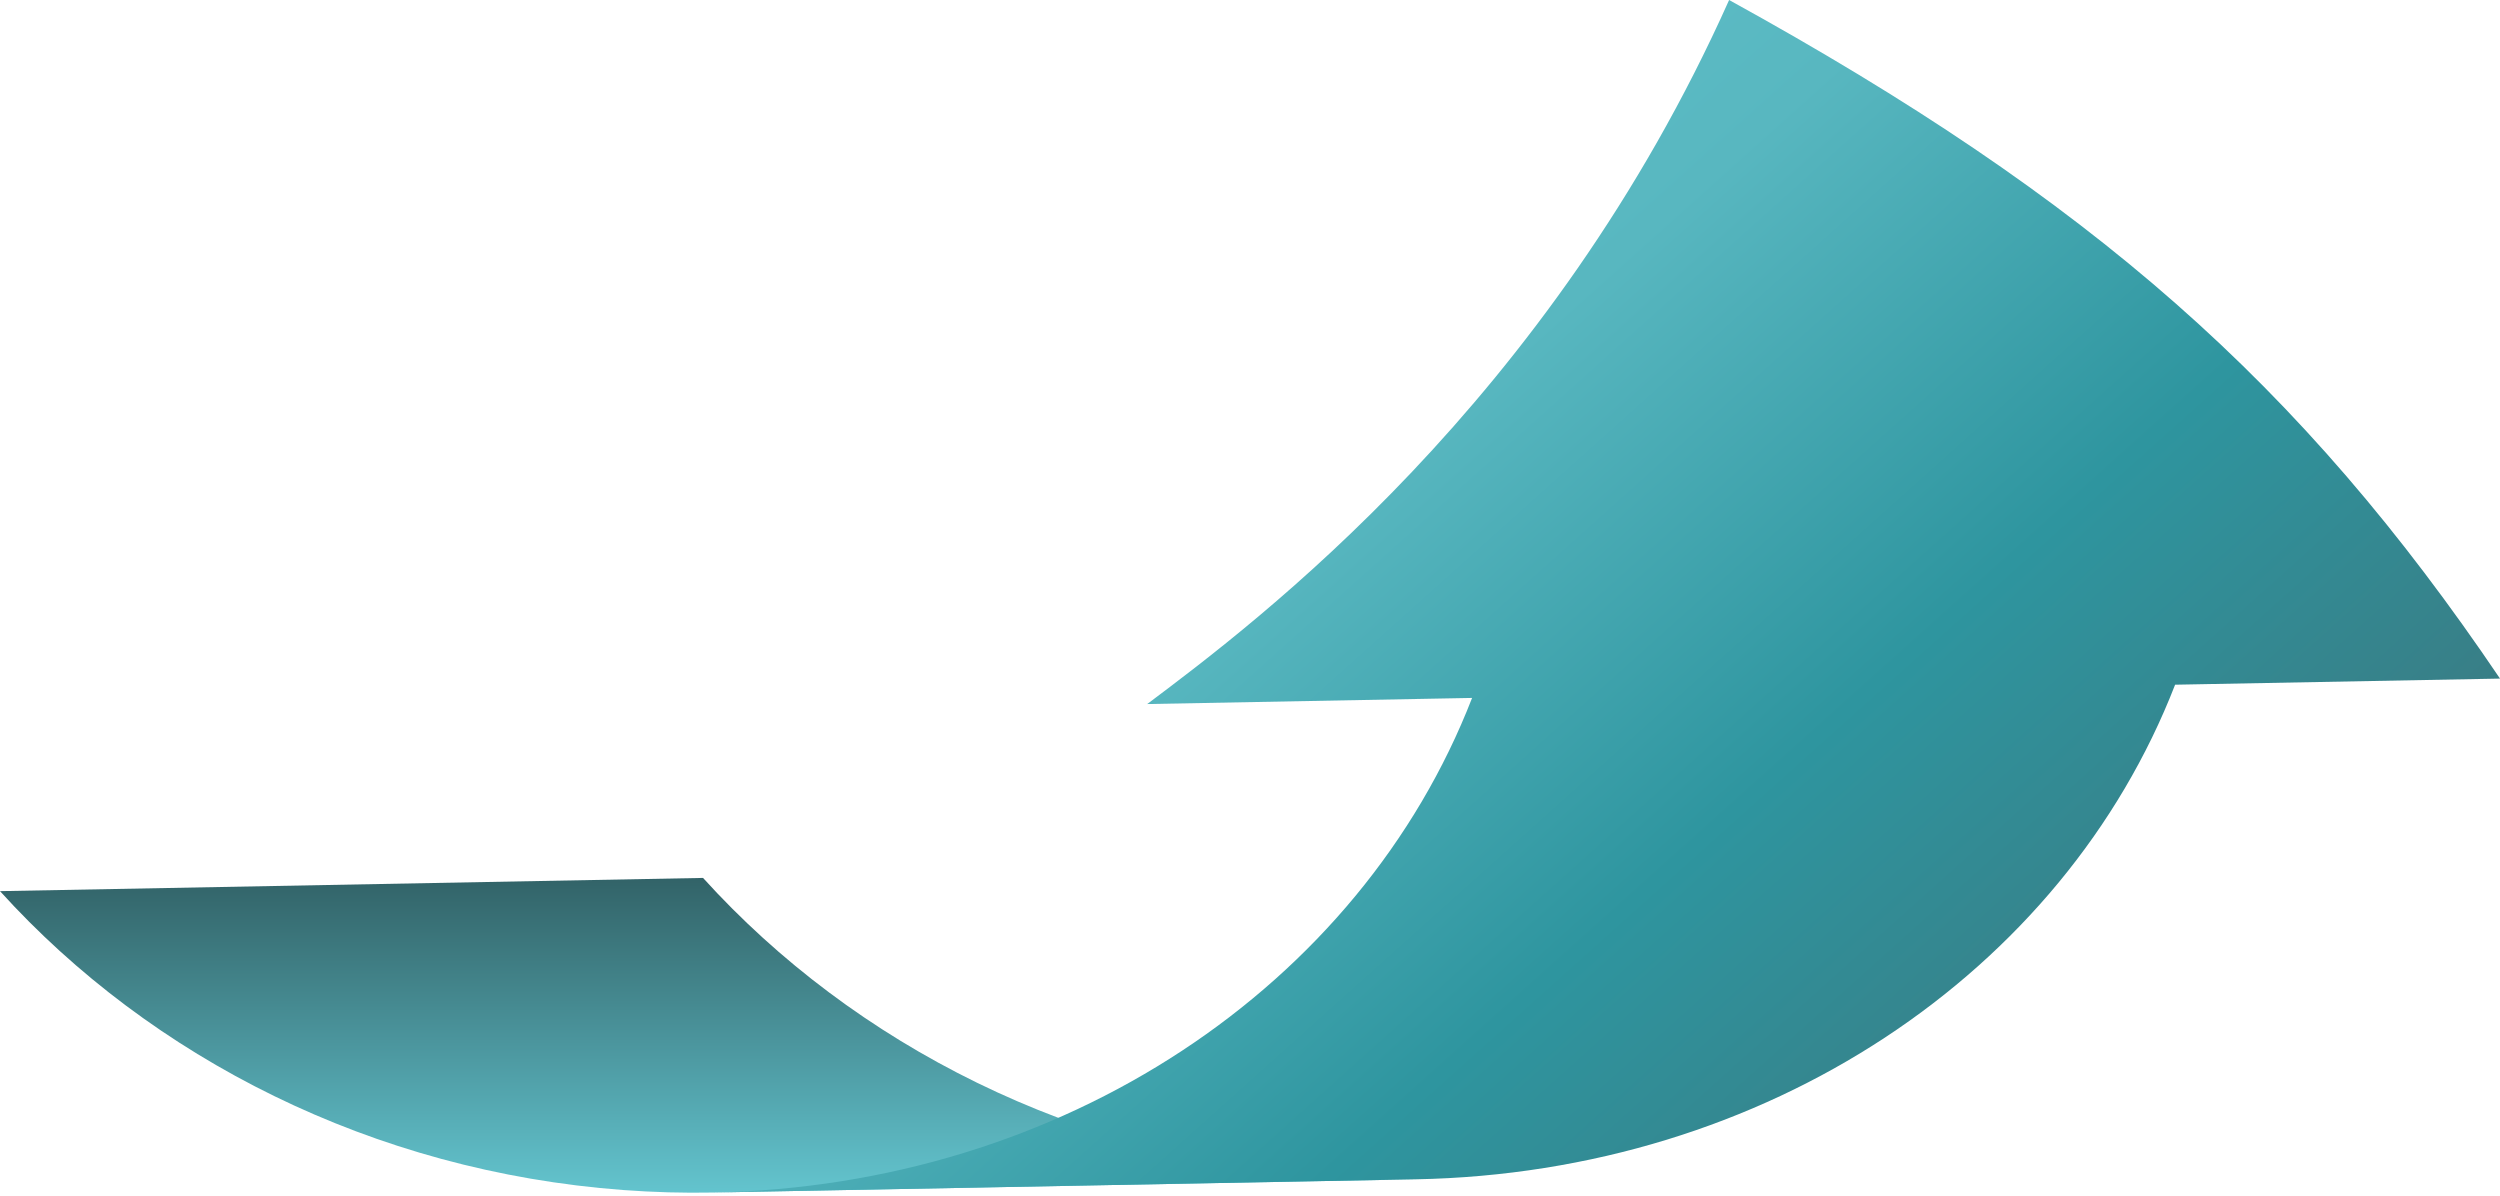
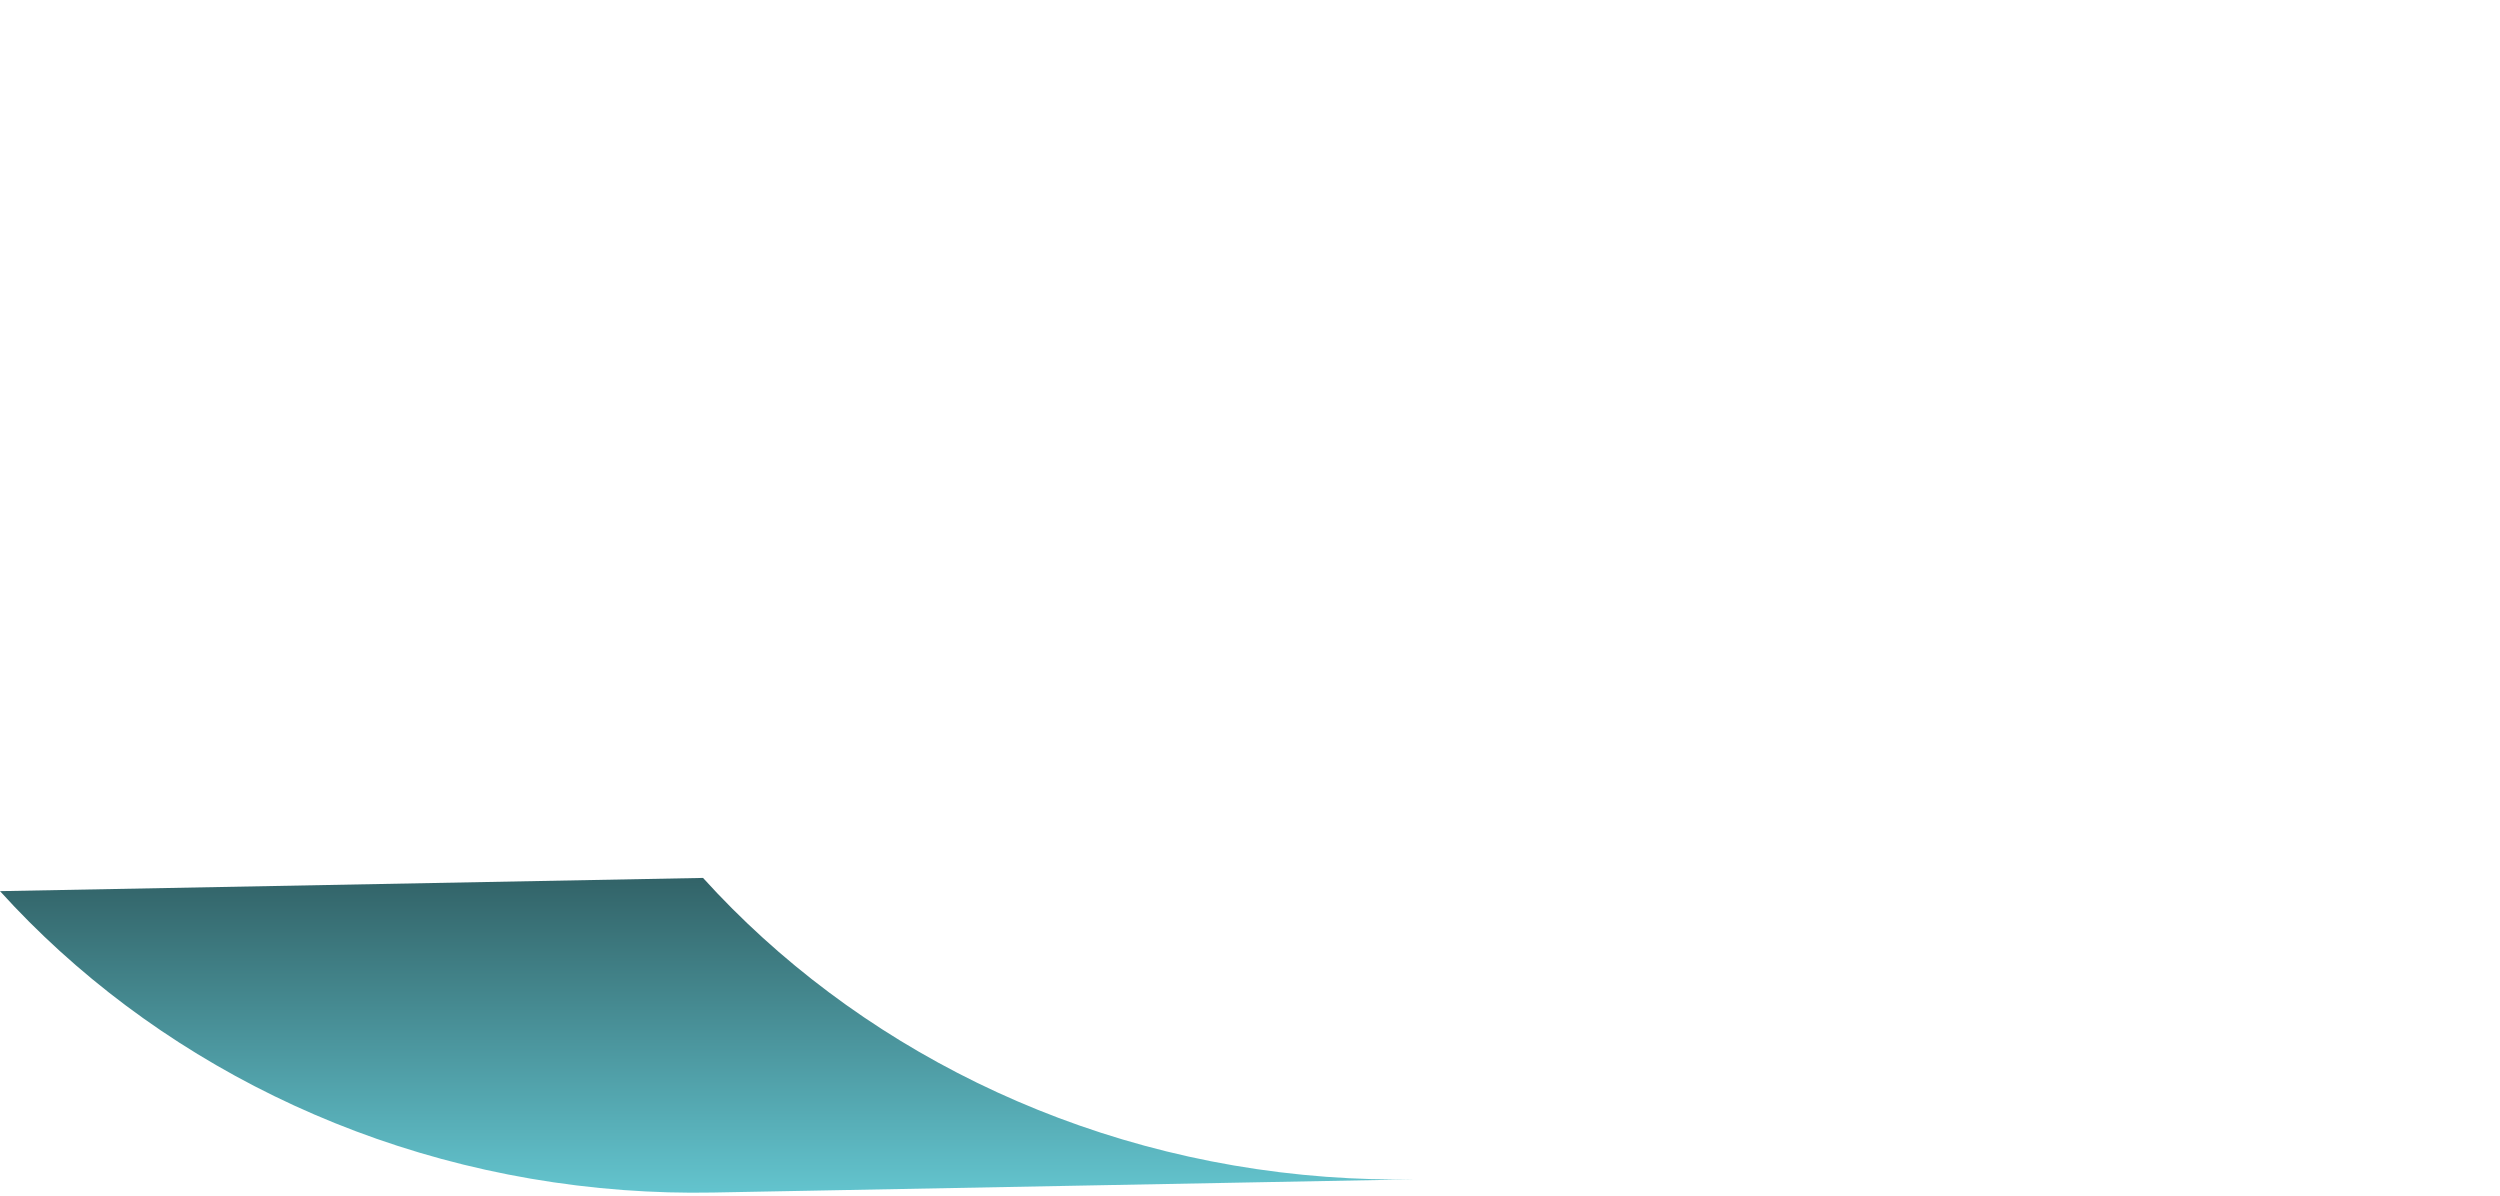
<svg xmlns="http://www.w3.org/2000/svg" width="186" height="89" viewBox="0 0 186 89" fill="none">
  <path d="M53.028 88.725C50.837 88.766 48.617 88.706 46.376 88.539C27.717 87.154 11.227 78.691 4.30121e-08 66.301L52.305 65.317C63.532 77.707 80.021 86.17 98.68 87.555C100.921 87.721 103.142 87.782 105.333 87.74L53.028 88.725Z" fill="url(#paint0_linear_141_856)" />
-   <path d="M85.352 52.381L109.524 51.926C101.199 73.361 79.111 88.234 53.03 88.725L105.334 87.741C131.415 87.25 153.504 72.378 161.828 50.942L186 50.487C171.158 28.53 155.612 14.847 128.646 -3.30528e-06C115.258 29.934 93.53 46.242 85.352 52.381Z" fill="url(#paint1_linear_141_856)" />
  <defs>
    <linearGradient id="paint0_linear_141_856" x1="52.666" y1="88.737" x2="52.666" y2="65.317" gradientUnits="userSpaceOnUse">
      <stop stop-color="#63C4CE" />
      <stop offset="0.215" stop-color="#58AFB8" />
      <stop offset="0.48" stop-color="#4B959D" />
      <stop offset="0.73" stop-color="#3F7D83" />
      <stop offset="1" stop-color="#326368" />
    </linearGradient>
    <linearGradient id="paint1_linear_141_856" x1="88.918" y1="-37.353" x2="188.026" y2="73.112" gradientUnits="userSpaceOnUse">
      <stop stop-color="#51DFED" />
      <stop offset="0.149" stop-color="#63C4CE" />
      <stop offset="0.426" stop-color="#58B7C0" />
      <stop offset="0.67" stop-color="#2E959F" />
      <stop offset="0.87" stop-color="#387F87" />
      <stop offset="1" stop-color="#1B636C" />
    </linearGradient>
  </defs>
</svg>